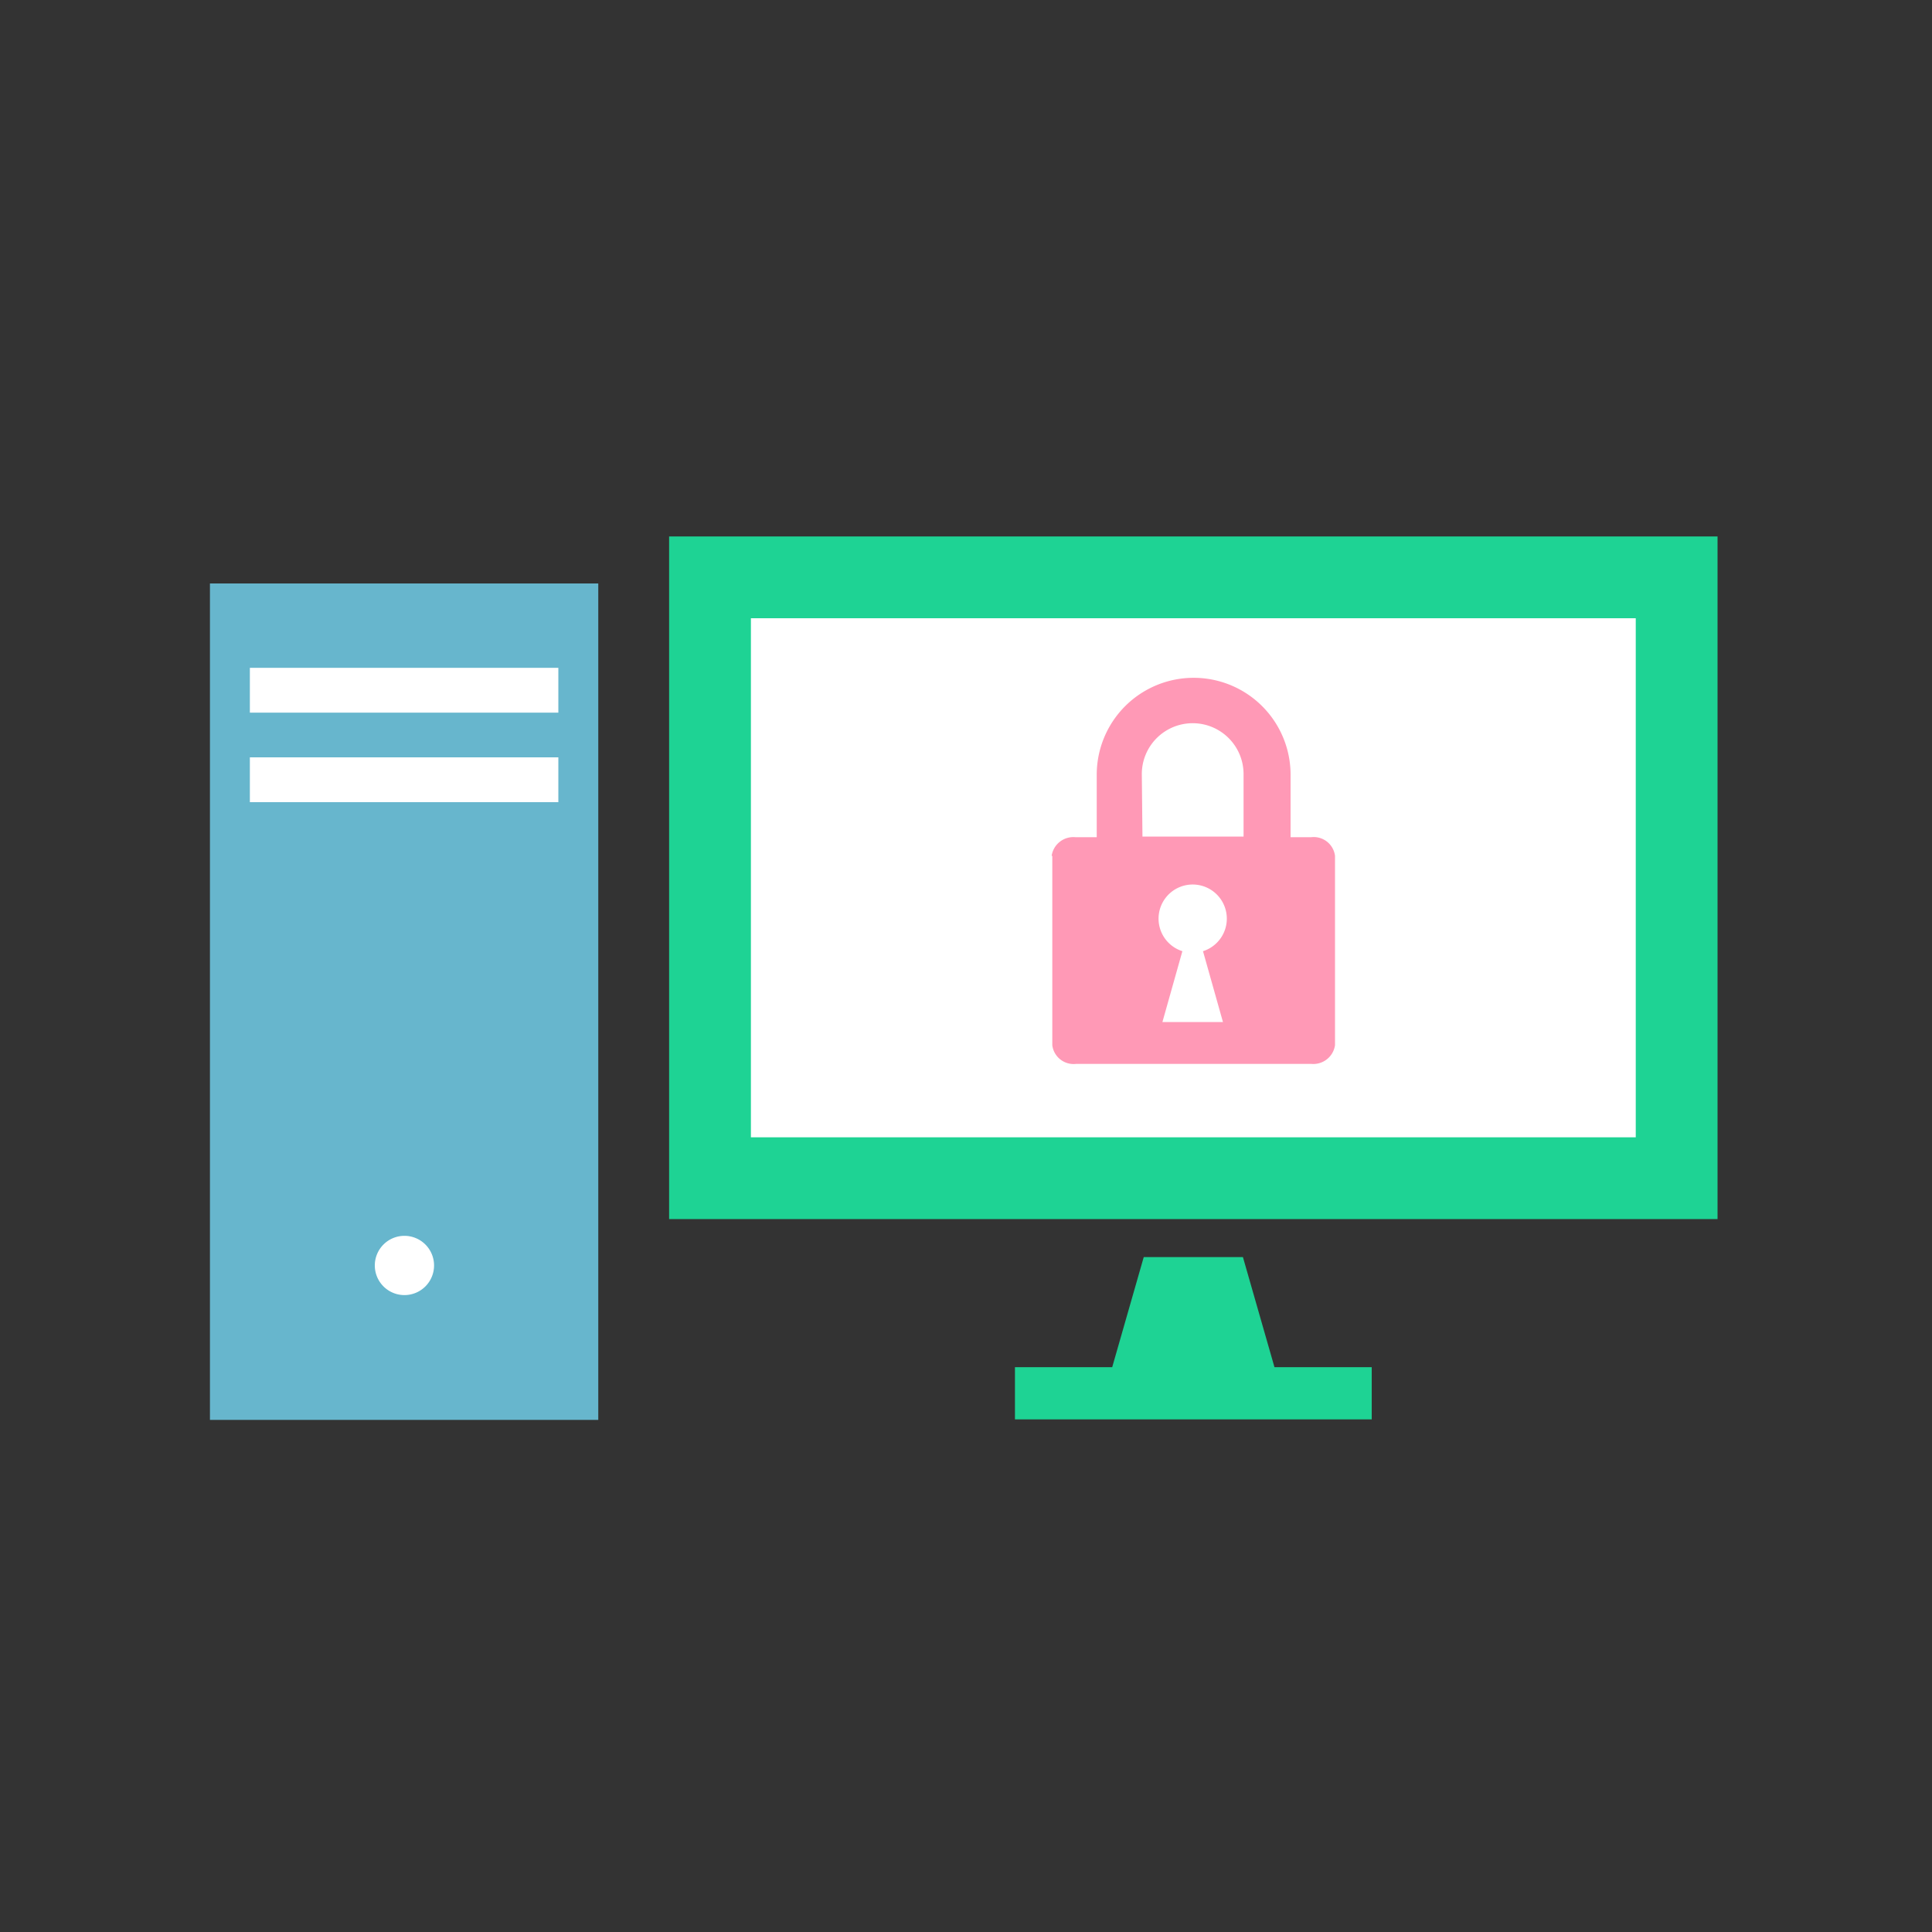
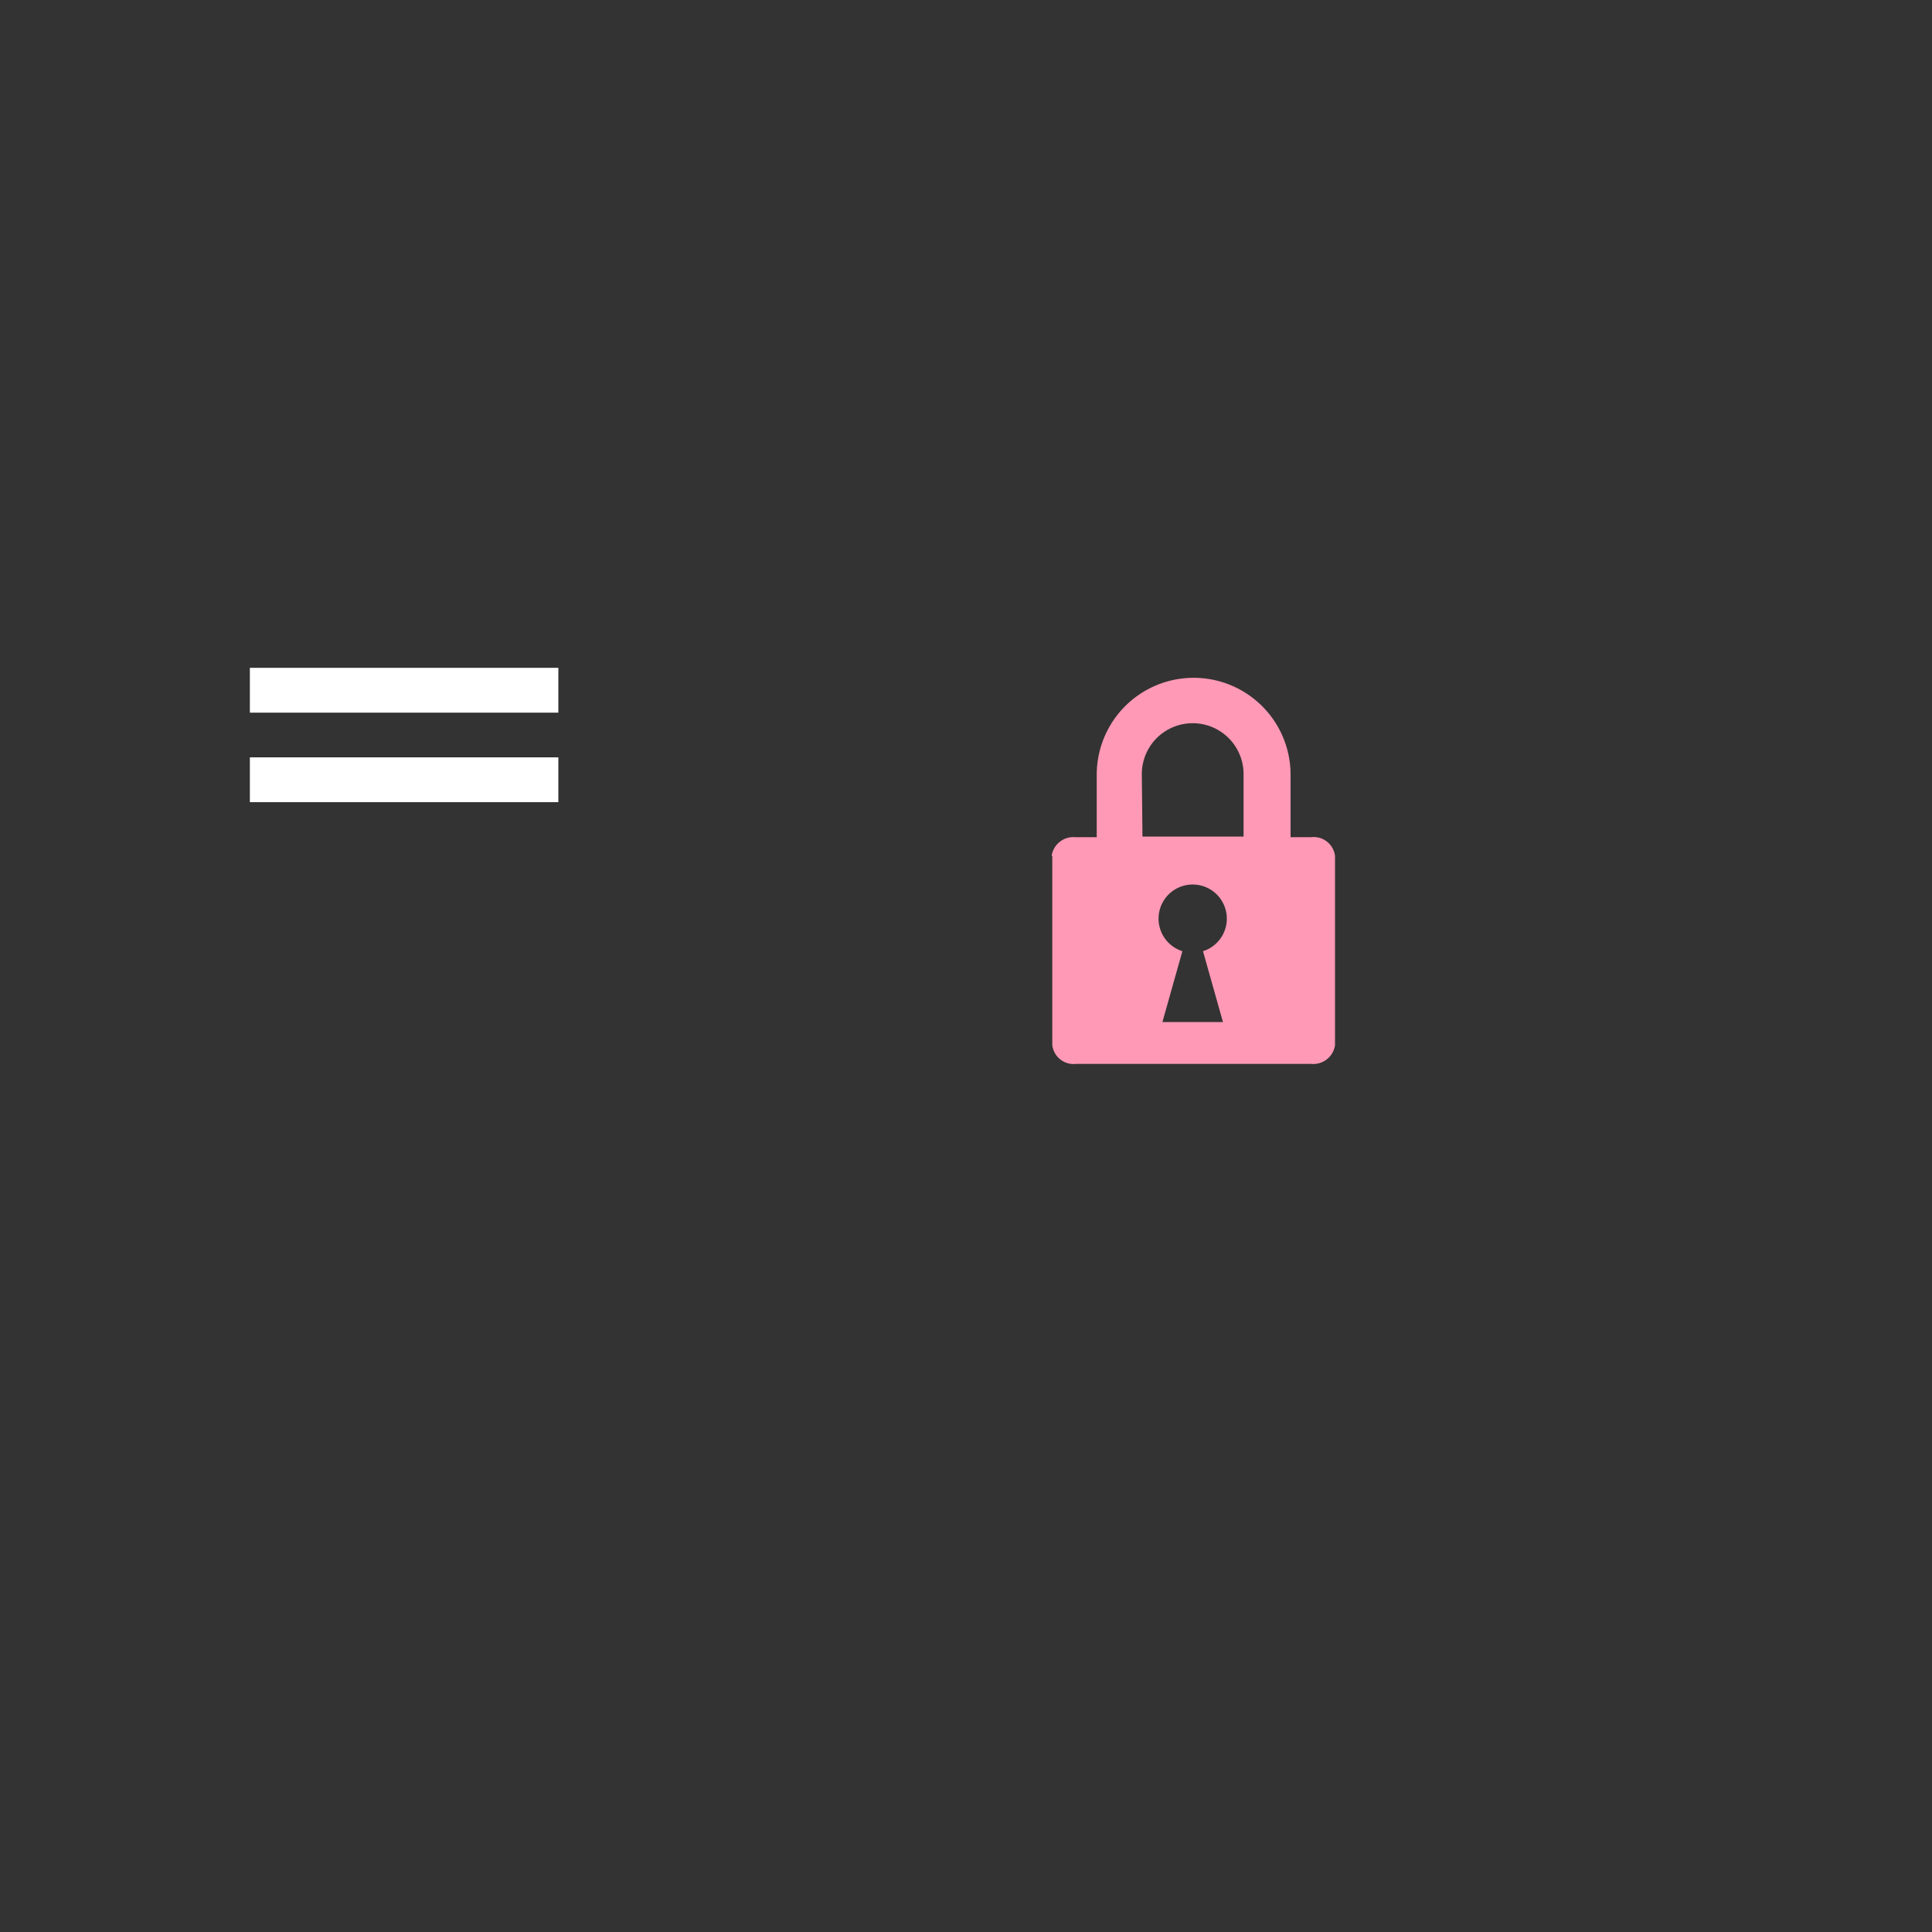
<svg xmlns="http://www.w3.org/2000/svg" height="180" viewBox="0 0 180 180" width="180">
  <rect x="0" y="0" width="180" height="180" fill="#333333" stroke="none" />
  <clipPath id="a">
    <path d="m0 0h180v180h-180z" />
  </clipPath>
  <g clip-path="url(#a)">
    <g clip-path="url(#a)">
      <g clip-path="url(#a)" opacity="0">
        <path d="m0 0h180v180h-180z" fill="#fff" />
      </g>
    </g>
-     <path d="m0 0h91.38v57.27h-91.38z" fill="#fff" transform="translate(65.28 52.86)" />
-     <path d="m103.9 146.9h97.68v-63.6h-97.68zm90.06-7.62h-82.44v-48.36h82.44z" fill="#1ed394" transform="translate(-41.56 -33.32)" />
-     <path d="m178.84 195.2h-9.24l-2.94 10.26h-9.06v4.86h33.24v-4.86h-9.06z" fill="#1ed394" transform="translate(-63.04 -78.08)" />
-     <path d="m0 0h36.18v77.928h-36.18z" fill="#67b6cd" transform="translate(19.56 54.36)" />
    <path d="m0 0h28.74v4.176h-28.74z" fill="#fff" transform="translate(23.28 62.22)" />
    <path d="m0 0h28.74v4.176h-28.74z" fill="#fff" transform="translate(23.28 70.56)" />
    <g clip-path="url(#a)">
-       <path d="m63.72 194.66a2.76 2.76 0 1 1 -2.76-2.76 2.76 2.76 0 0 1 2.76 2.76" fill="#fff" transform="translate(-23.28 -76.76)" />
      <path d="m163.36 121.84v17.64a2 2 0 0 0 2.22 1.74h21.9a2.042 2.042 0 0 0 2.22-1.74v-17.64a2 2 0 0 0 -2.22-1.74h-1.92v-5.82a9.03 9.03 0 1 0 -18.06 0v5.82h-1.98a2.042 2.042 0 0 0 -2.22 1.74m12.18 8.88a3.18 3.18 0 1 1 1.92 0l1.86 6.6h-5.64zm-3.78-16.5a4.74 4.74 0 1 1 9.48 0v5.82h-9.42z" fill="#ff99b6" transform="translate(-65.32 -42.1)" />
    </g>
  </g>
</svg>